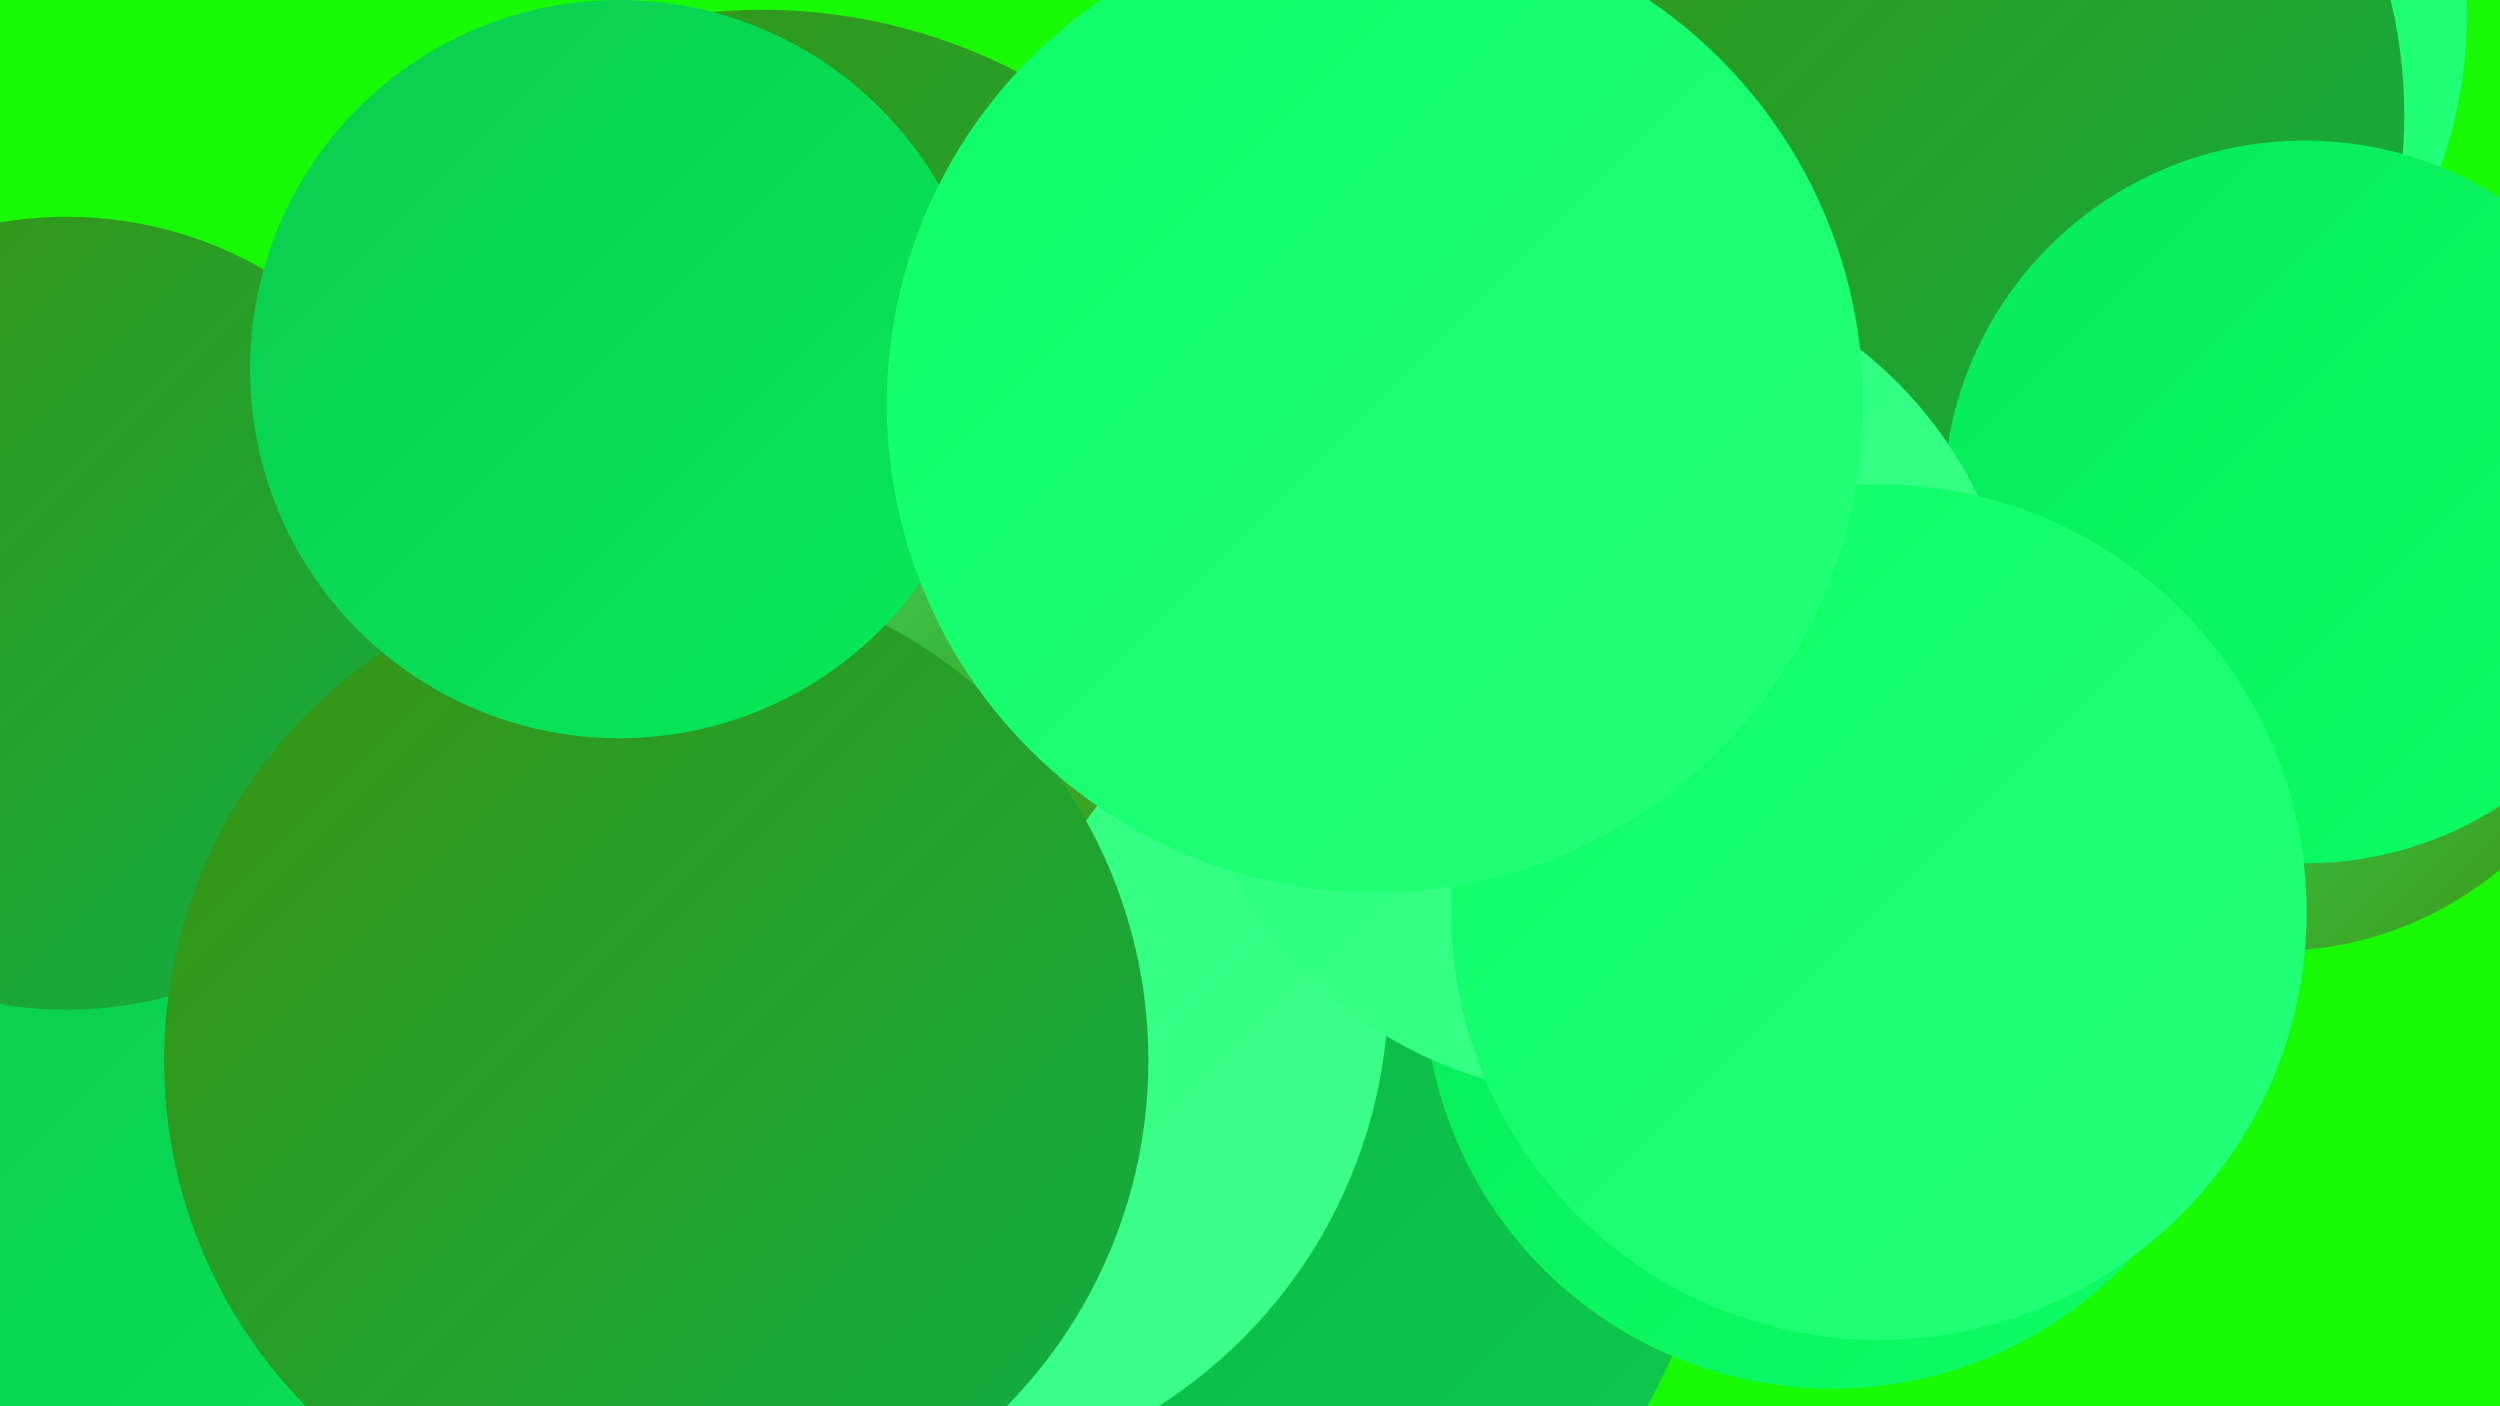
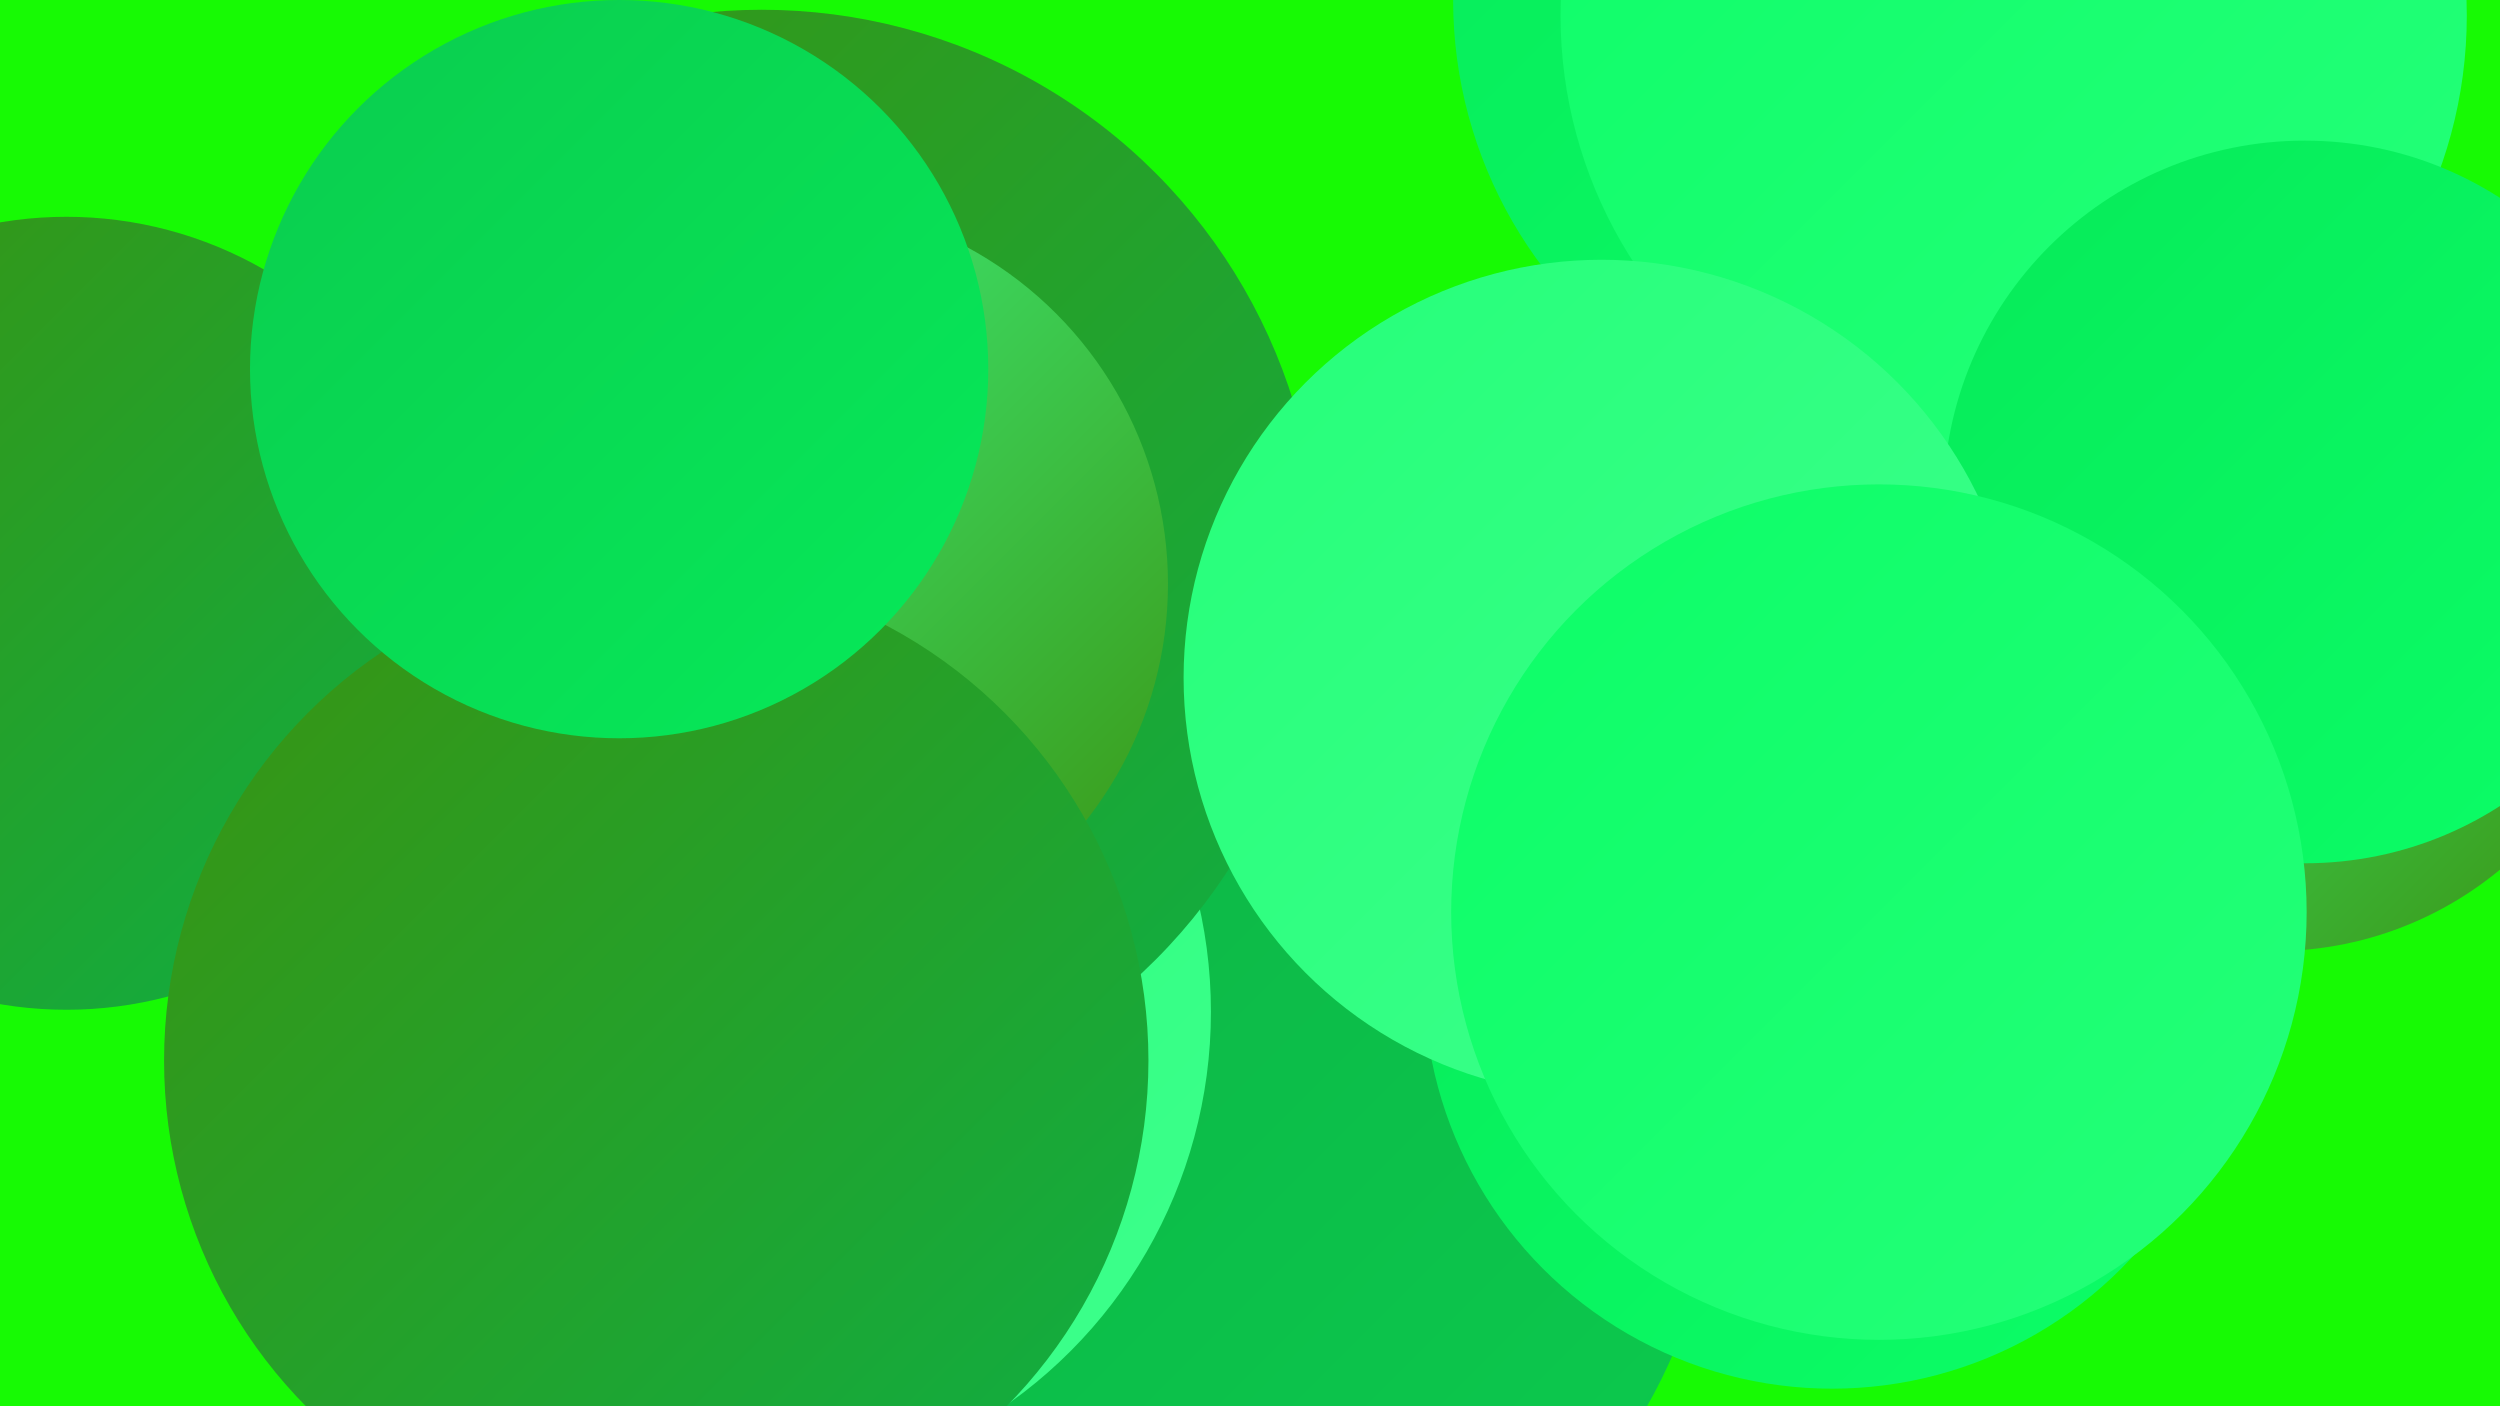
<svg xmlns="http://www.w3.org/2000/svg" width="1280" height="720">
  <defs>
    <linearGradient id="grad0" x1="0%" y1="0%" x2="100%" y2="100%">
      <stop offset="0%" style="stop-color:#3a9311;stop-opacity:1" />
      <stop offset="100%" style="stop-color:#0eaf44;stop-opacity:1" />
    </linearGradient>
    <linearGradient id="grad1" x1="0%" y1="0%" x2="100%" y2="100%">
      <stop offset="0%" style="stop-color:#0eaf44;stop-opacity:1" />
      <stop offset="100%" style="stop-color:#0bcc4e;stop-opacity:1" />
    </linearGradient>
    <linearGradient id="grad2" x1="0%" y1="0%" x2="100%" y2="100%">
      <stop offset="0%" style="stop-color:#0bcc4e;stop-opacity:1" />
      <stop offset="100%" style="stop-color:#06ea59;stop-opacity:1" />
    </linearGradient>
    <linearGradient id="grad3" x1="0%" y1="0%" x2="100%" y2="100%">
      <stop offset="0%" style="stop-color:#06ea59;stop-opacity:1" />
      <stop offset="100%" style="stop-color:#0cfe67;stop-opacity:1" />
    </linearGradient>
    <linearGradient id="grad4" x1="0%" y1="0%" x2="100%" y2="100%">
      <stop offset="0%" style="stop-color:#0cfe67;stop-opacity:1" />
      <stop offset="100%" style="stop-color:#25ff79;stop-opacity:1" />
    </linearGradient>
    <linearGradient id="grad5" x1="0%" y1="0%" x2="100%" y2="100%">
      <stop offset="0%" style="stop-color:#25ff79;stop-opacity:1" />
      <stop offset="100%" style="stop-color:#3eff8c;stop-opacity:1" />
    </linearGradient>
    <linearGradient id="grad6" x1="0%" y1="0%" x2="100%" y2="100%">
      <stop offset="0%" style="stop-color:#3eff8c;stop-opacity:1" />
      <stop offset="100%" style="stop-color:#3a9311;stop-opacity:1" />
    </linearGradient>
  </defs>
  <rect width="1280" height="720" fill="#17fa04" />
  <circle cx="500" cy="688" r="232" fill="url(#grad4)" />
  <circle cx="1164" cy="305" r="182" fill="url(#grad6)" />
  <circle cx="540" cy="433" r="225" fill="url(#grad1)" />
  <circle cx="606" cy="585" r="273" fill="url(#grad1)" />
  <circle cx="374" cy="518" r="246" fill="url(#grad5)" />
  <circle cx="390" cy="290" r="285" fill="url(#grad0)" />
-   <circle cx="166" cy="698" r="258" fill="url(#grad2)" />
  <circle cx="938" cy="502" r="209" fill="url(#grad3)" />
  <circle cx="971" cy="0" r="227" fill="url(#grad3)" />
  <circle cx="1031" cy="8" r="232" fill="url(#grad4)" />
-   <circle cx="979" cy="59" r="252" fill="url(#grad0)" />
-   <circle cx="456" cy="505" r="255" fill="url(#grad5)" />
  <circle cx="1180" cy="257" r="185" fill="url(#grad3)" />
  <circle cx="820" cy="347" r="214" fill="url(#grad5)" />
  <circle cx="962" cy="467" r="219" fill="url(#grad4)" />
  <circle cx="402" cy="299" r="196" fill="url(#grad6)" />
  <circle cx="34" cy="314" r="203" fill="url(#grad0)" />
  <circle cx="336" cy="543" r="252" fill="url(#grad0)" />
  <circle cx="317" cy="189" r="189" fill="url(#grad2)" />
-   <circle cx="704" cy="207" r="250" fill="url(#grad4)" />
</svg>